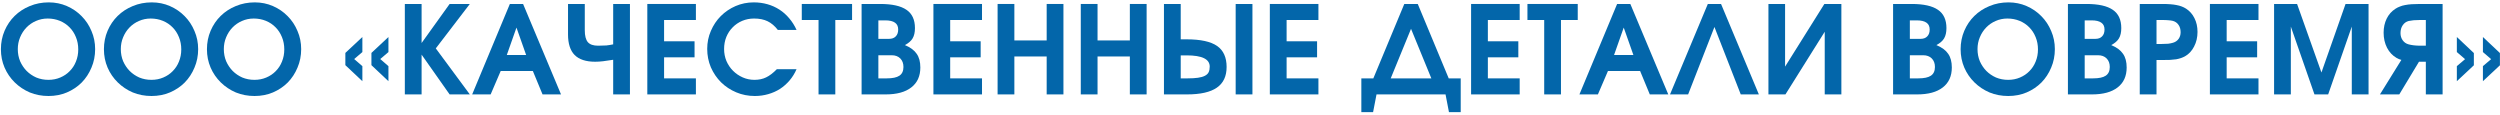
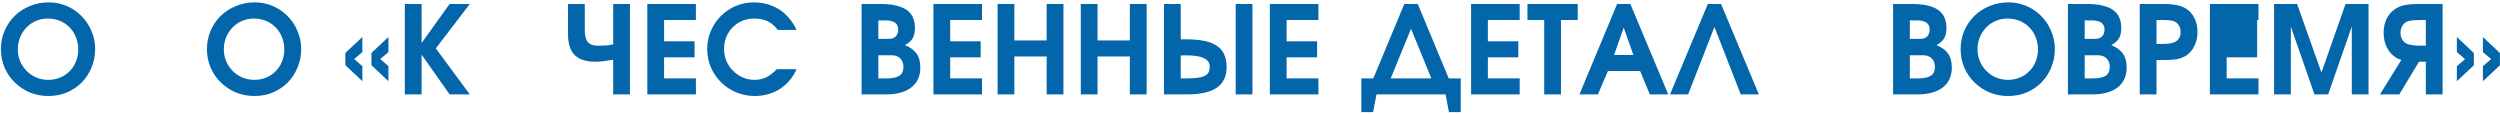
<svg xmlns="http://www.w3.org/2000/svg" width="715" height="33" viewBox="0 0 715 33" fill="none">
  <path d="M0.26 14.085C0.26 12.195 0.61 10.433 1.31 8.8C2.01 7.167 2.967 5.755 4.18 4.565C5.417 3.352 6.863 2.407 8.52 1.73C10.2 1.03 12.008 0.68 13.945 0.68C15.788 0.68 17.515 1.03 19.125 1.73C20.735 2.43 22.135 3.387 23.325 4.6C24.538 5.813 25.483 7.237 26.16 8.87C26.86 10.48 27.21 12.207 27.21 14.05C27.21 15.94 26.86 17.702 26.16 19.335C25.483 20.968 24.55 22.392 23.36 23.605C22.17 24.795 20.758 25.74 19.125 26.44C17.515 27.117 15.765 27.455 13.875 27.455C11.962 27.455 10.177 27.117 8.52 26.44C6.887 25.74 5.452 24.783 4.215 23.57C2.978 22.357 2.01 20.945 1.31 19.335C0.61 17.702 0.26 15.952 0.26 14.085ZM5.09 14.05C5.09 15.287 5.312 16.442 5.755 17.515C6.222 18.565 6.84 19.487 7.61 20.28C8.403 21.073 9.325 21.703 10.375 22.17C11.448 22.613 12.603 22.835 13.84 22.835C15.077 22.835 16.208 22.613 17.235 22.17C18.285 21.727 19.183 21.12 19.93 20.35C20.7 19.58 21.295 18.67 21.715 17.62C22.158 16.547 22.38 15.38 22.38 14.12C22.38 12.86 22.158 11.693 21.715 10.62C21.272 9.523 20.665 8.59 19.895 7.82C19.125 7.027 18.203 6.408 17.13 5.965C16.057 5.522 14.89 5.3 13.63 5.3C12.44 5.3 11.32 5.533 10.27 6C9.243 6.443 8.345 7.062 7.575 7.855C6.805 8.648 6.198 9.582 5.755 10.655C5.312 11.705 5.09 12.837 5.09 14.05Z" fill="#0366AA" />
-   <path d="M29.723 14.085C29.723 12.195 30.073 10.433 30.773 8.8C31.473 7.167 32.43 5.755 33.643 4.565C34.88 3.352 36.326 2.407 37.983 1.73C39.663 1.03 41.471 0.68 43.408 0.68C45.251 0.68 46.978 1.03 48.588 1.73C50.198 2.43 51.598 3.387 52.788 4.6C54.001 5.813 54.946 7.237 55.623 8.87C56.323 10.48 56.673 12.207 56.673 14.05C56.673 15.94 56.323 17.702 55.623 19.335C54.946 20.968 54.013 22.392 52.823 23.605C51.633 24.795 50.221 25.74 48.588 26.44C46.978 27.117 45.228 27.455 43.338 27.455C41.425 27.455 39.64 27.117 37.983 26.44C36.35 25.74 34.915 24.783 33.678 23.57C32.441 22.357 31.473 20.945 30.773 19.335C30.073 17.702 29.723 15.952 29.723 14.085ZM34.553 14.05C34.553 15.287 34.775 16.442 35.218 17.515C35.685 18.565 36.303 19.487 37.073 20.28C37.866 21.073 38.788 21.703 39.838 22.17C40.911 22.613 42.066 22.835 43.303 22.835C44.54 22.835 45.671 22.613 46.698 22.17C47.748 21.727 48.646 21.12 49.393 20.35C50.163 19.58 50.758 18.67 51.178 17.62C51.621 16.547 51.843 15.38 51.843 14.12C51.843 12.86 51.621 11.693 51.178 10.62C50.735 9.523 50.128 8.59 49.358 7.82C48.588 7.027 47.666 6.408 46.593 5.965C45.52 5.522 44.353 5.3 43.093 5.3C41.903 5.3 40.783 5.533 39.733 6C38.706 6.443 37.808 7.062 37.038 7.855C36.268 8.648 35.661 9.582 35.218 10.655C34.775 11.705 34.553 12.837 34.553 14.05Z" fill="#0366AA" />
  <path d="M59.186 14.085C59.186 12.195 59.536 10.433 60.236 8.8C60.936 7.167 61.892 5.755 63.106 4.565C64.343 3.352 65.789 2.407 67.446 1.73C69.126 1.03 70.934 0.68 72.871 0.68C74.714 0.68 76.441 1.03 78.051 1.73C79.661 2.43 81.061 3.387 82.251 4.6C83.464 5.813 84.409 7.237 85.086 8.87C85.786 10.48 86.136 12.207 86.136 14.05C86.136 15.94 85.786 17.702 85.086 19.335C84.409 20.968 83.476 22.392 82.286 23.605C81.096 24.795 79.684 25.74 78.051 26.44C76.441 27.117 74.691 27.455 72.801 27.455C70.888 27.455 69.103 27.117 67.446 26.44C65.812 25.74 64.377 24.783 63.141 23.57C61.904 22.357 60.936 20.945 60.236 19.335C59.536 17.702 59.186 15.952 59.186 14.085ZM64.016 14.05C64.016 15.287 64.237 16.442 64.681 17.515C65.147 18.565 65.766 19.487 66.536 20.28C67.329 21.073 68.251 21.703 69.301 22.17C70.374 22.613 71.529 22.835 72.766 22.835C74.002 22.835 75.134 22.613 76.161 22.17C77.211 21.727 78.109 21.12 78.856 20.35C79.626 19.58 80.221 18.67 80.641 17.62C81.084 16.547 81.306 15.38 81.306 14.12C81.306 12.86 81.084 11.693 80.641 10.62C80.198 9.523 79.591 8.59 78.821 7.82C78.051 7.027 77.129 6.408 76.056 5.965C74.983 5.522 73.816 5.3 72.556 5.3C71.366 5.3 70.246 5.533 69.196 6C68.169 6.443 67.271 7.062 66.501 7.855C65.731 8.648 65.124 9.582 64.681 10.655C64.237 11.705 64.016 12.837 64.016 14.05Z" fill="#0366AA" />
  <path d="M103.638 23.22L98.773 18.635V15.135L103.638 10.585V14.89L101.293 16.885L103.638 18.915V23.22ZM111.093 23.22L106.228 18.635V15.135L111.093 10.585V14.89L108.748 16.885L111.093 18.915V23.22Z" fill="#0366AA" />
  <path d="M115.782 27V1.135H120.577V12.3L128.592 1.135H134.367L124.637 13.84L134.367 27H128.592L120.577 15.625V27H115.782Z" fill="#0366AA" />
-   <path d="M135.041 27L145.821 1.135H149.601L160.451 27H155.166L152.401 20.315H143.196L140.326 27H135.041ZM144.946 15.73H150.476L147.711 7.89L144.946 15.73Z" fill="#0366AA" />
  <path d="M175.369 27V17.095C174.249 17.282 173.281 17.422 172.464 17.515C171.671 17.608 170.924 17.655 170.224 17.655C167.587 17.655 165.627 17.013 164.344 15.73C163.084 14.447 162.454 12.487 162.454 9.85V1.135H167.249V8.625C167.249 10.235 167.541 11.378 168.124 12.055C168.707 12.732 169.687 13.07 171.064 13.07C171.974 13.07 172.756 13.047 173.409 13C174.062 12.93 174.716 12.825 175.369 12.685V1.135H180.164V27H175.369Z" fill="#0366AA" />
  <path d="M185.132 27V1.135H199.027V5.72H189.927V11.81H198.642V16.395H189.927V22.415H199.027V27H185.132Z" fill="#0366AA" />
  <path d="M222.177 19.79H227.812C227.299 20.98 226.634 22.053 225.817 23.01C225.024 23.943 224.114 24.748 223.087 25.425C222.06 26.078 220.929 26.58 219.692 26.93C218.479 27.28 217.207 27.455 215.877 27.455C213.987 27.455 212.214 27.105 210.557 26.405C208.9 25.705 207.454 24.748 206.217 23.535C205.004 22.322 204.035 20.898 203.312 19.265C202.612 17.608 202.262 15.847 202.262 13.98C202.262 12.16 202.612 10.445 203.312 8.835C204.012 7.202 204.957 5.79 206.147 4.6C207.36 3.387 208.772 2.43 210.382 1.73C212.015 1.03 213.742 0.68 215.562 0.68C216.939 0.68 218.245 0.855 219.482 1.205C220.719 1.555 221.862 2.068 222.912 2.745C223.962 3.422 224.895 4.25 225.712 5.23C226.552 6.21 227.252 7.318 227.812 8.555H222.457C221.57 7.412 220.59 6.583 219.517 6.07C218.467 5.557 217.184 5.3 215.667 5.3C214.454 5.3 213.322 5.522 212.272 5.965C211.222 6.408 210.312 7.027 209.542 7.82C208.772 8.59 208.165 9.512 207.722 10.585C207.302 11.635 207.092 12.778 207.092 14.015C207.092 15.228 207.314 16.372 207.757 17.445C208.224 18.518 208.854 19.452 209.647 20.245C210.44 21.038 211.362 21.668 212.412 22.135C213.462 22.602 214.582 22.835 215.772 22.835C217.032 22.835 218.14 22.602 219.097 22.135C220.077 21.668 221.104 20.887 222.177 19.79Z" fill="#0366AA" />
-   <path d="M234.103 27V5.72H229.308V1.135H243.693V5.72H238.898V27H234.103Z" fill="#0366AA" />
  <path d="M246.417 27V1.135H251.737C255.143 1.135 257.652 1.695 259.262 2.815C260.872 3.912 261.677 5.65 261.677 8.03C261.677 9.243 261.455 10.223 261.012 10.97C260.592 11.693 259.857 12.335 258.807 12.895C260.37 13.548 261.49 14.377 262.167 15.38C262.867 16.36 263.217 17.667 263.217 19.3C263.217 21.773 262.353 23.675 260.627 25.005C258.923 26.335 256.485 27 253.312 27H246.417ZM251.212 22.415H253.592C255.272 22.415 256.485 22.158 257.232 21.645C258.002 21.132 258.387 20.303 258.387 19.16C258.387 18.133 258.083 17.317 257.477 16.71C256.87 16.103 256.053 15.8 255.027 15.8H251.212V22.415ZM251.212 11.11H254.292C255.108 11.11 255.738 10.877 256.182 10.41C256.648 9.943 256.882 9.29 256.882 8.45C256.882 7.563 256.578 6.91 255.972 6.49C255.365 6.047 254.432 5.825 253.172 5.825H251.212V11.11Z" fill="#0366AA" />
  <path d="M266.959 27V1.135H280.854V5.72H271.754V11.81H280.469V16.395H271.754V22.415H280.854V27H266.959Z" fill="#0366AA" />
  <path d="M285.313 27V1.135H290.108V11.565H299.348V1.135H304.143V27H299.348V16.15H290.108V27H285.313Z" fill="#0366AA" />
  <path d="M309.102 27V1.135H313.897V11.565H323.137V1.135H327.932V27H323.137V16.15H313.897V27H309.102Z" fill="#0366AA" />
  <path d="M332.891 27V1.135H337.686V11.25H339.401C343.368 11.25 346.261 11.88 348.081 13.14C349.901 14.4 350.811 16.407 350.811 19.16C350.811 21.82 349.878 23.792 348.011 25.075C346.168 26.358 343.321 27 339.471 27H332.891ZM337.686 22.415H339.611C340.801 22.415 341.805 22.357 342.621 22.24C343.438 22.123 344.091 21.937 344.581 21.68C345.095 21.423 345.456 21.085 345.666 20.665C345.876 20.222 345.981 19.685 345.981 19.055C345.981 17.982 345.433 17.177 344.336 16.64C343.24 16.103 341.583 15.835 339.366 15.835H337.686V22.415ZM353.401 27V1.135H358.196V27H353.401Z" fill="#0366AA" />
  <path d="M363.174 27V1.135H377.069V5.72H367.969V11.81H376.684V16.395H367.969V22.415H377.069V27H363.174Z" fill="#0366AA" />
  <path d="M389.344 32.075V22.415H392.774L401.629 1.135H405.479L414.334 22.415H417.764V32.075H414.404L413.424 27H393.684L392.704 32.075H389.344ZM397.744 22.415H409.364L403.554 8.24L397.744 22.415Z" fill="#0366AA" />
  <path d="M420.733 27V1.135H434.628V5.72H425.528V11.81H434.243V16.395H425.528V22.415H434.628V27H420.733Z" fill="#0366AA" />
  <path d="M441.643 27V5.72H436.848V1.135H451.233V5.72H446.438V27H441.643Z" fill="#0366AA" />
  <path d="M451.716 27L462.496 1.135H466.276L477.126 27H471.841L469.076 20.315H459.871L457.001 27H451.716ZM461.621 15.73H467.151L464.386 7.89L461.621 15.73Z" fill="#0366AA" />
  <path d="M477.624 27L488.439 1.135H492.219L503.034 27H497.854L490.329 7.715L482.804 27H477.624Z" fill="#0366AA" />
-   <path d="M505.772 27V1.135H510.532V19.055L521.767 1.135H526.632V27H521.872V9.08L510.637 27H505.772Z" fill="#0366AA" />
  <path d="M541.422 27V1.135H546.742C550.148 1.135 552.657 1.695 554.267 2.815C555.877 3.912 556.682 5.65 556.682 8.03C556.682 9.243 556.46 10.223 556.017 10.97C555.597 11.693 554.862 12.335 553.812 12.895C555.375 13.548 556.495 14.377 557.172 15.38C557.872 16.36 558.222 17.667 558.222 19.3C558.222 21.773 557.358 23.675 555.632 25.005C553.928 26.335 551.49 27 548.317 27H541.422ZM546.217 22.415H548.597C550.277 22.415 551.49 22.158 552.237 21.645C553.007 21.132 553.392 20.303 553.392 19.16C553.392 18.133 553.088 17.317 552.482 16.71C551.875 16.103 551.058 15.8 550.032 15.8H546.217V22.415ZM546.217 11.11H549.297C550.113 11.11 550.743 10.877 551.187 10.41C551.653 9.943 551.887 9.29 551.887 8.45C551.887 7.563 551.583 6.91 550.977 6.49C550.37 6.047 549.437 5.825 548.177 5.825H546.217V11.11Z" fill="#0366AA" />
  <path d="M560.739 14.085C560.739 12.195 561.089 10.433 561.789 8.8C562.489 7.167 563.445 5.755 564.659 4.565C565.895 3.352 567.342 2.407 568.999 1.73C570.679 1.03 572.487 0.68 574.424 0.68C576.267 0.68 577.994 1.03 579.604 1.73C581.214 2.43 582.614 3.387 583.804 4.6C585.017 5.813 585.962 7.237 586.639 8.87C587.339 10.48 587.689 12.207 587.689 14.05C587.689 15.94 587.339 17.702 586.639 19.335C585.962 20.968 585.029 22.392 583.839 23.605C582.649 24.795 581.237 25.74 579.604 26.44C577.994 27.117 576.244 27.455 574.354 27.455C572.44 27.455 570.655 27.117 568.999 26.44C567.365 25.74 565.93 24.783 564.694 23.57C563.457 22.357 562.489 20.945 561.789 19.335C561.089 17.702 560.739 15.952 560.739 14.085ZM565.569 14.05C565.569 15.287 565.79 16.442 566.234 17.515C566.7 18.565 567.319 19.487 568.089 20.28C568.882 21.073 569.804 21.703 570.854 22.17C571.927 22.613 573.082 22.835 574.319 22.835C575.555 22.835 576.687 22.613 577.714 22.17C578.764 21.727 579.662 21.12 580.409 20.35C581.179 19.58 581.774 18.67 582.194 17.62C582.637 16.547 582.859 15.38 582.859 14.12C582.859 12.86 582.637 11.693 582.194 10.62C581.75 9.523 581.144 8.59 580.374 7.82C579.604 7.027 578.682 6.408 577.609 5.965C576.535 5.522 575.369 5.3 574.109 5.3C572.919 5.3 571.799 5.533 570.749 6C569.722 6.443 568.824 7.062 568.054 7.855C567.284 8.648 566.677 9.582 566.234 10.655C565.79 11.705 565.569 12.837 565.569 14.05Z" fill="#0366AA" />
  <path d="M591.426 27V1.135H596.746C600.153 1.135 602.661 1.695 604.271 2.815C605.881 3.912 606.686 5.65 606.686 8.03C606.686 9.243 606.465 10.223 606.021 10.97C605.601 11.693 604.866 12.335 603.816 12.895C605.38 13.548 606.5 14.377 607.176 15.38C607.876 16.36 608.226 17.667 608.226 19.3C608.226 21.773 607.363 23.675 605.636 25.005C603.933 26.335 601.495 27 598.321 27H591.426ZM596.221 22.415H598.601C600.281 22.415 601.495 22.158 602.241 21.645C603.011 21.132 603.396 20.303 603.396 19.16C603.396 18.133 603.093 17.317 602.486 16.71C601.88 16.103 601.063 15.8 600.036 15.8H596.221V22.415ZM596.221 11.11H599.301C600.118 11.11 600.748 10.877 601.191 10.41C601.658 9.943 601.891 9.29 601.891 8.45C601.891 7.563 601.588 6.91 600.981 6.49C600.375 6.047 599.441 5.825 598.181 5.825H596.221V11.11Z" fill="#0366AA" />
  <path d="M611.968 27V1.135H618.373C620.123 1.135 621.5 1.24 622.503 1.45C623.53 1.637 624.428 1.975 625.198 2.465C626.248 3.142 627.053 4.052 627.613 5.195C628.197 6.338 628.488 7.645 628.488 9.115C628.488 10.678 628.162 12.078 627.508 13.315C626.878 14.552 626.003 15.485 624.883 16.115C624.533 16.302 624.16 16.465 623.763 16.605C623.367 16.745 622.912 16.862 622.398 16.955C621.885 17.025 621.29 17.083 620.613 17.13C619.96 17.153 619.19 17.165 618.303 17.165H616.763V27H611.968ZM616.763 12.58H618.163C618.91 12.58 619.552 12.557 620.088 12.51C620.625 12.44 621.08 12.347 621.453 12.23C622.13 12.043 622.667 11.682 623.063 11.145C623.46 10.608 623.658 9.967 623.658 9.22C623.658 8.38 623.46 7.68 623.063 7.12C622.667 6.537 622.118 6.152 621.418 5.965C621.022 5.872 620.602 5.813 620.158 5.79C619.738 5.743 619.143 5.72 618.373 5.72H616.763V12.58Z" fill="#0366AA" />
-   <path d="M632.032 27V1.135H645.927V5.72H636.827V11.81H645.542V16.395H636.827V22.415H645.927V27H632.032Z" fill="#0366AA" />
+   <path d="M632.032 27V1.135H645.927V5.72H636.827H645.542V16.395H636.827V22.415H645.927V27H632.032Z" fill="#0366AA" />
  <path d="M650.386 27V1.135H656.966L663.931 20.735L670.826 1.135H677.406V27H672.611V7.61L665.856 27H661.936L655.181 7.61V27H650.386Z" fill="#0366AA" />
  <path d="M693.789 13.07V5.72H692.109C691.385 5.72 690.779 5.743 690.289 5.79C689.799 5.837 689.332 5.907 688.889 6C688.165 6.187 687.594 6.595 687.174 7.225C686.754 7.832 686.544 8.578 686.544 9.465C686.544 10.258 686.754 10.947 687.174 11.53C687.594 12.113 688.154 12.498 688.854 12.685C689.274 12.802 689.775 12.895 690.359 12.965C690.942 13.035 691.595 13.07 692.319 13.07H693.789ZM680.664 27L686.789 17.13C686.532 17.06 686.287 16.978 686.054 16.885C685.844 16.792 685.634 16.687 685.424 16.57C684.257 15.893 683.347 14.925 682.694 13.665C682.04 12.382 681.714 10.947 681.714 9.36C681.714 7.867 682.005 6.525 682.589 5.335C683.172 4.145 684.012 3.2 685.109 2.5C685.505 2.243 685.925 2.033 686.369 1.87C686.812 1.683 687.302 1.543 687.839 1.45C688.399 1.333 689.029 1.252 689.729 1.205C690.429 1.158 691.234 1.135 692.144 1.135H698.584V27H693.789V17.655H691.829L686.194 27H680.664Z" fill="#0366AA" />
  <path d="M710.115 10.585L714.98 15.17V18.67L710.115 23.22V18.915L712.46 16.92L710.115 14.89V10.585ZM702.66 10.585L707.525 15.17V18.67L702.66 23.22V18.915L705.005 16.92L702.66 14.89V10.585Z" fill="#0366AA" />
</svg>